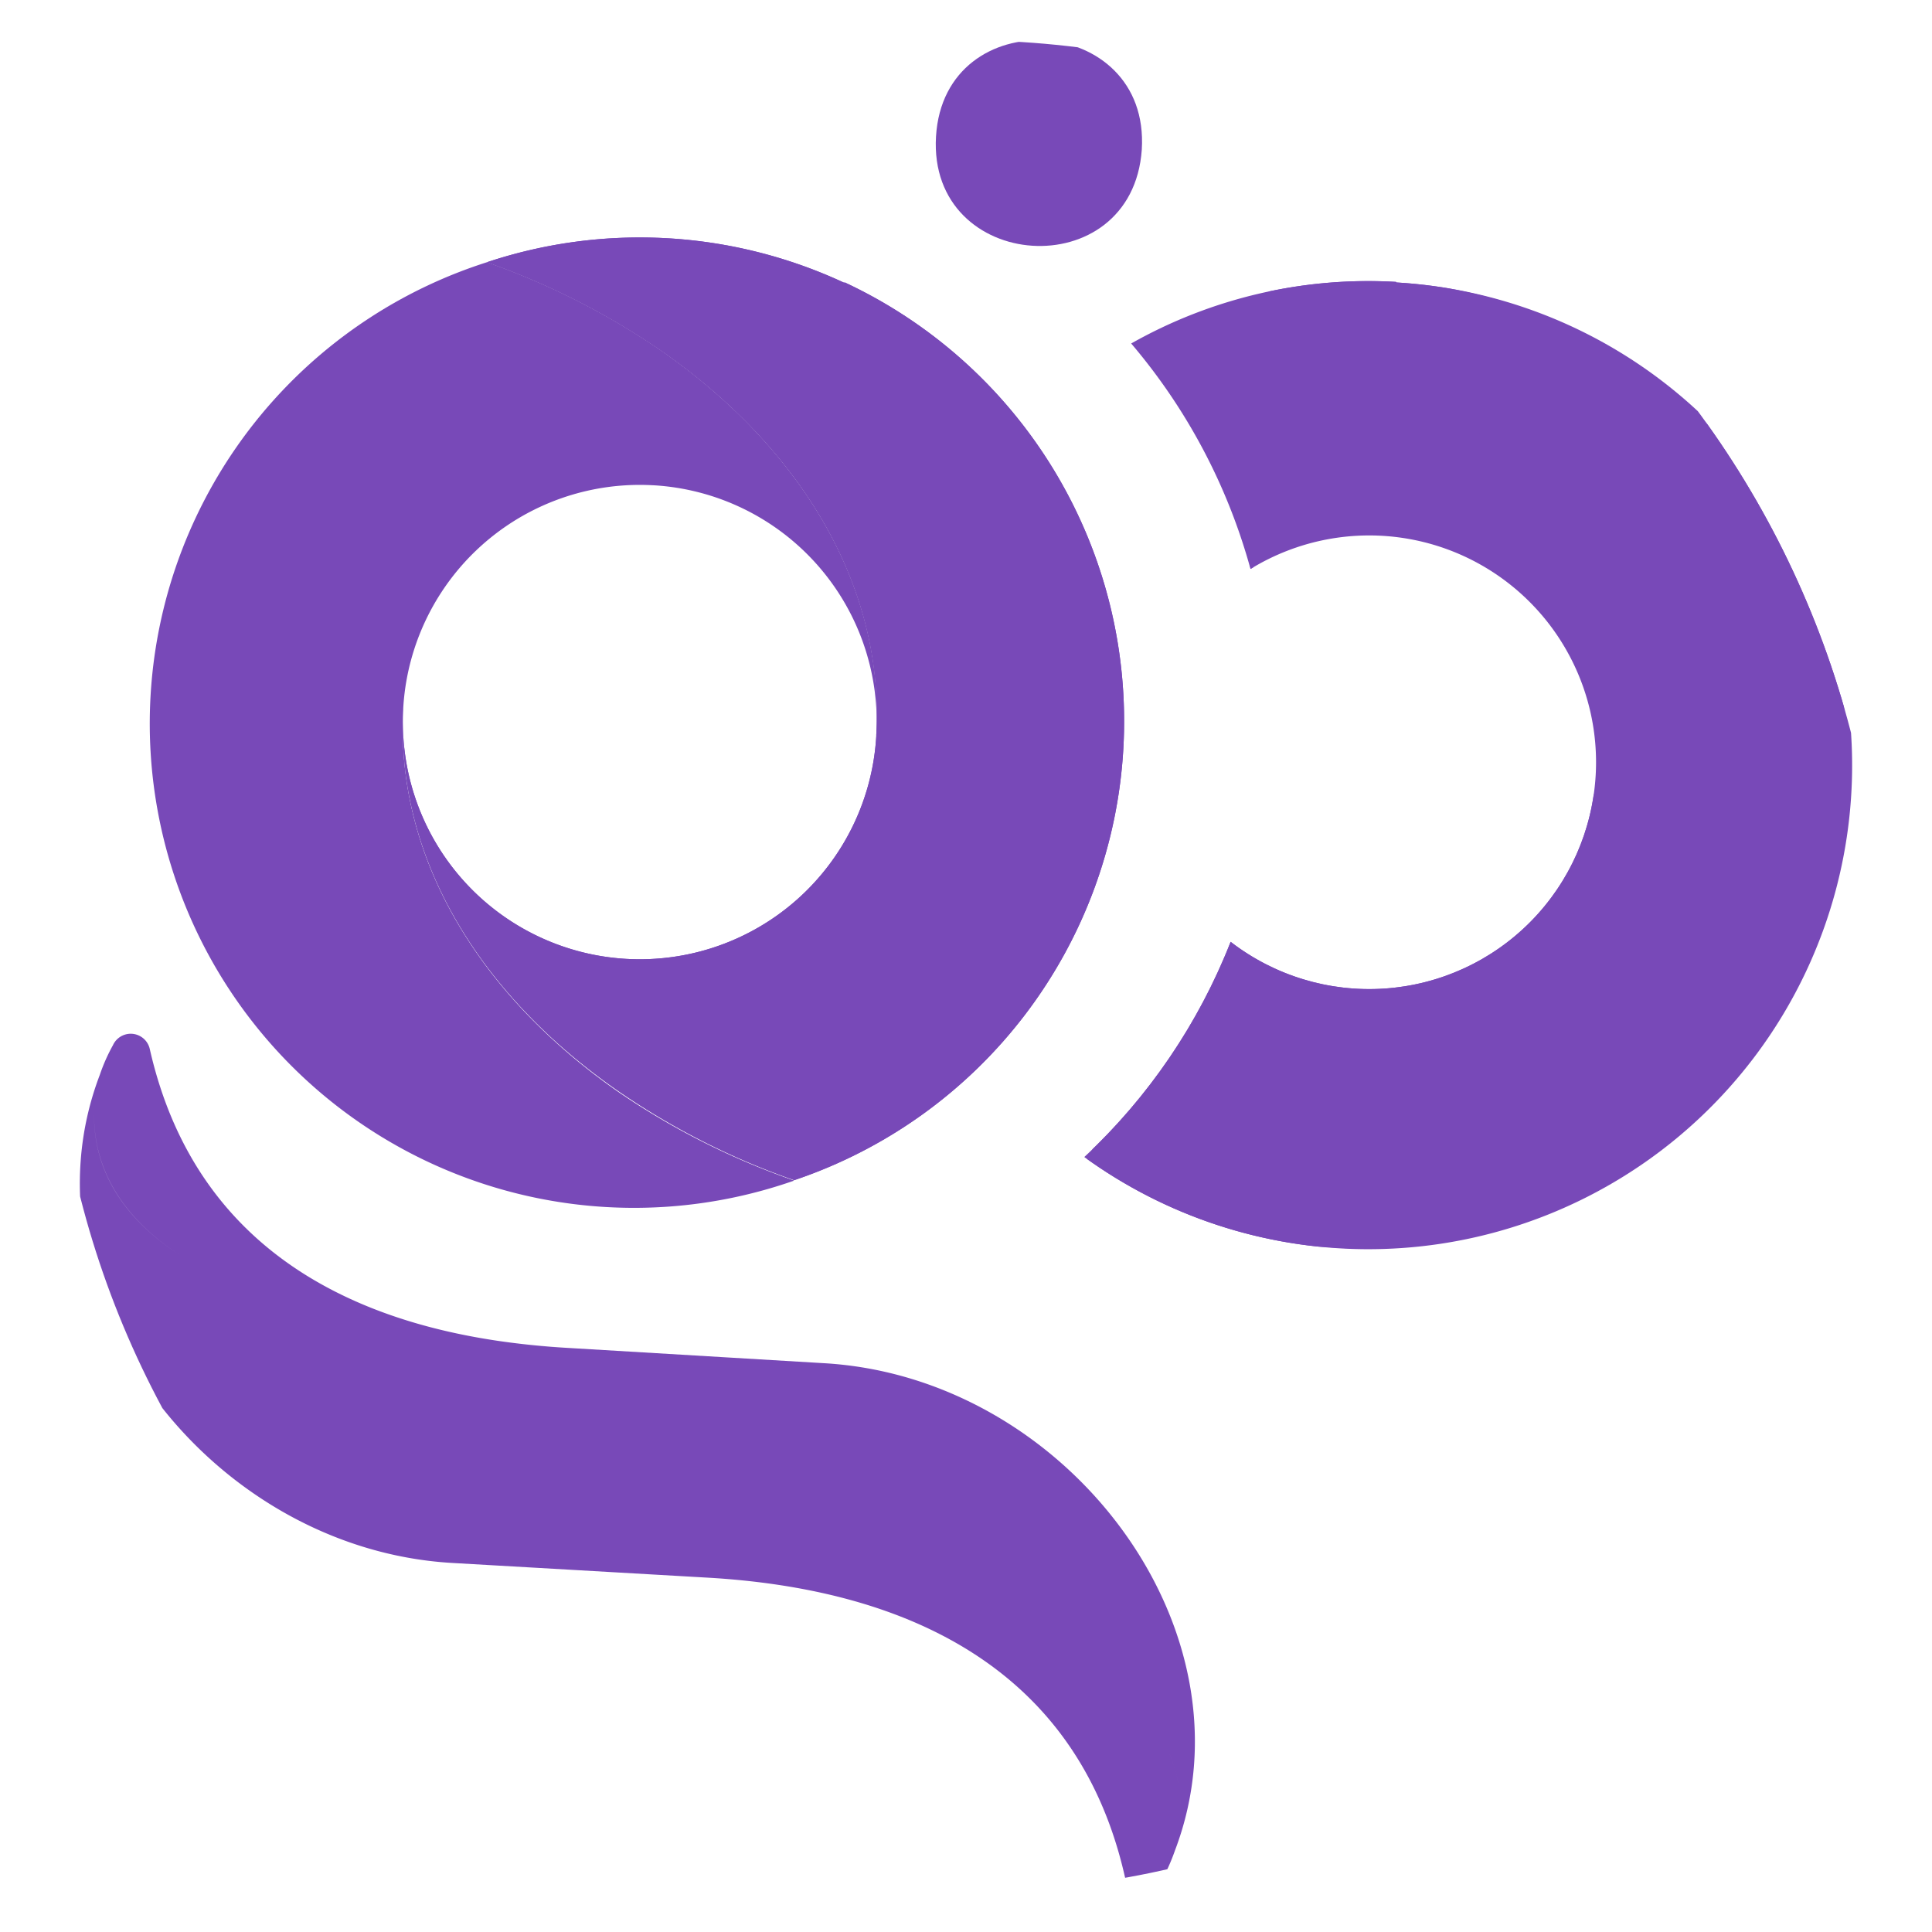
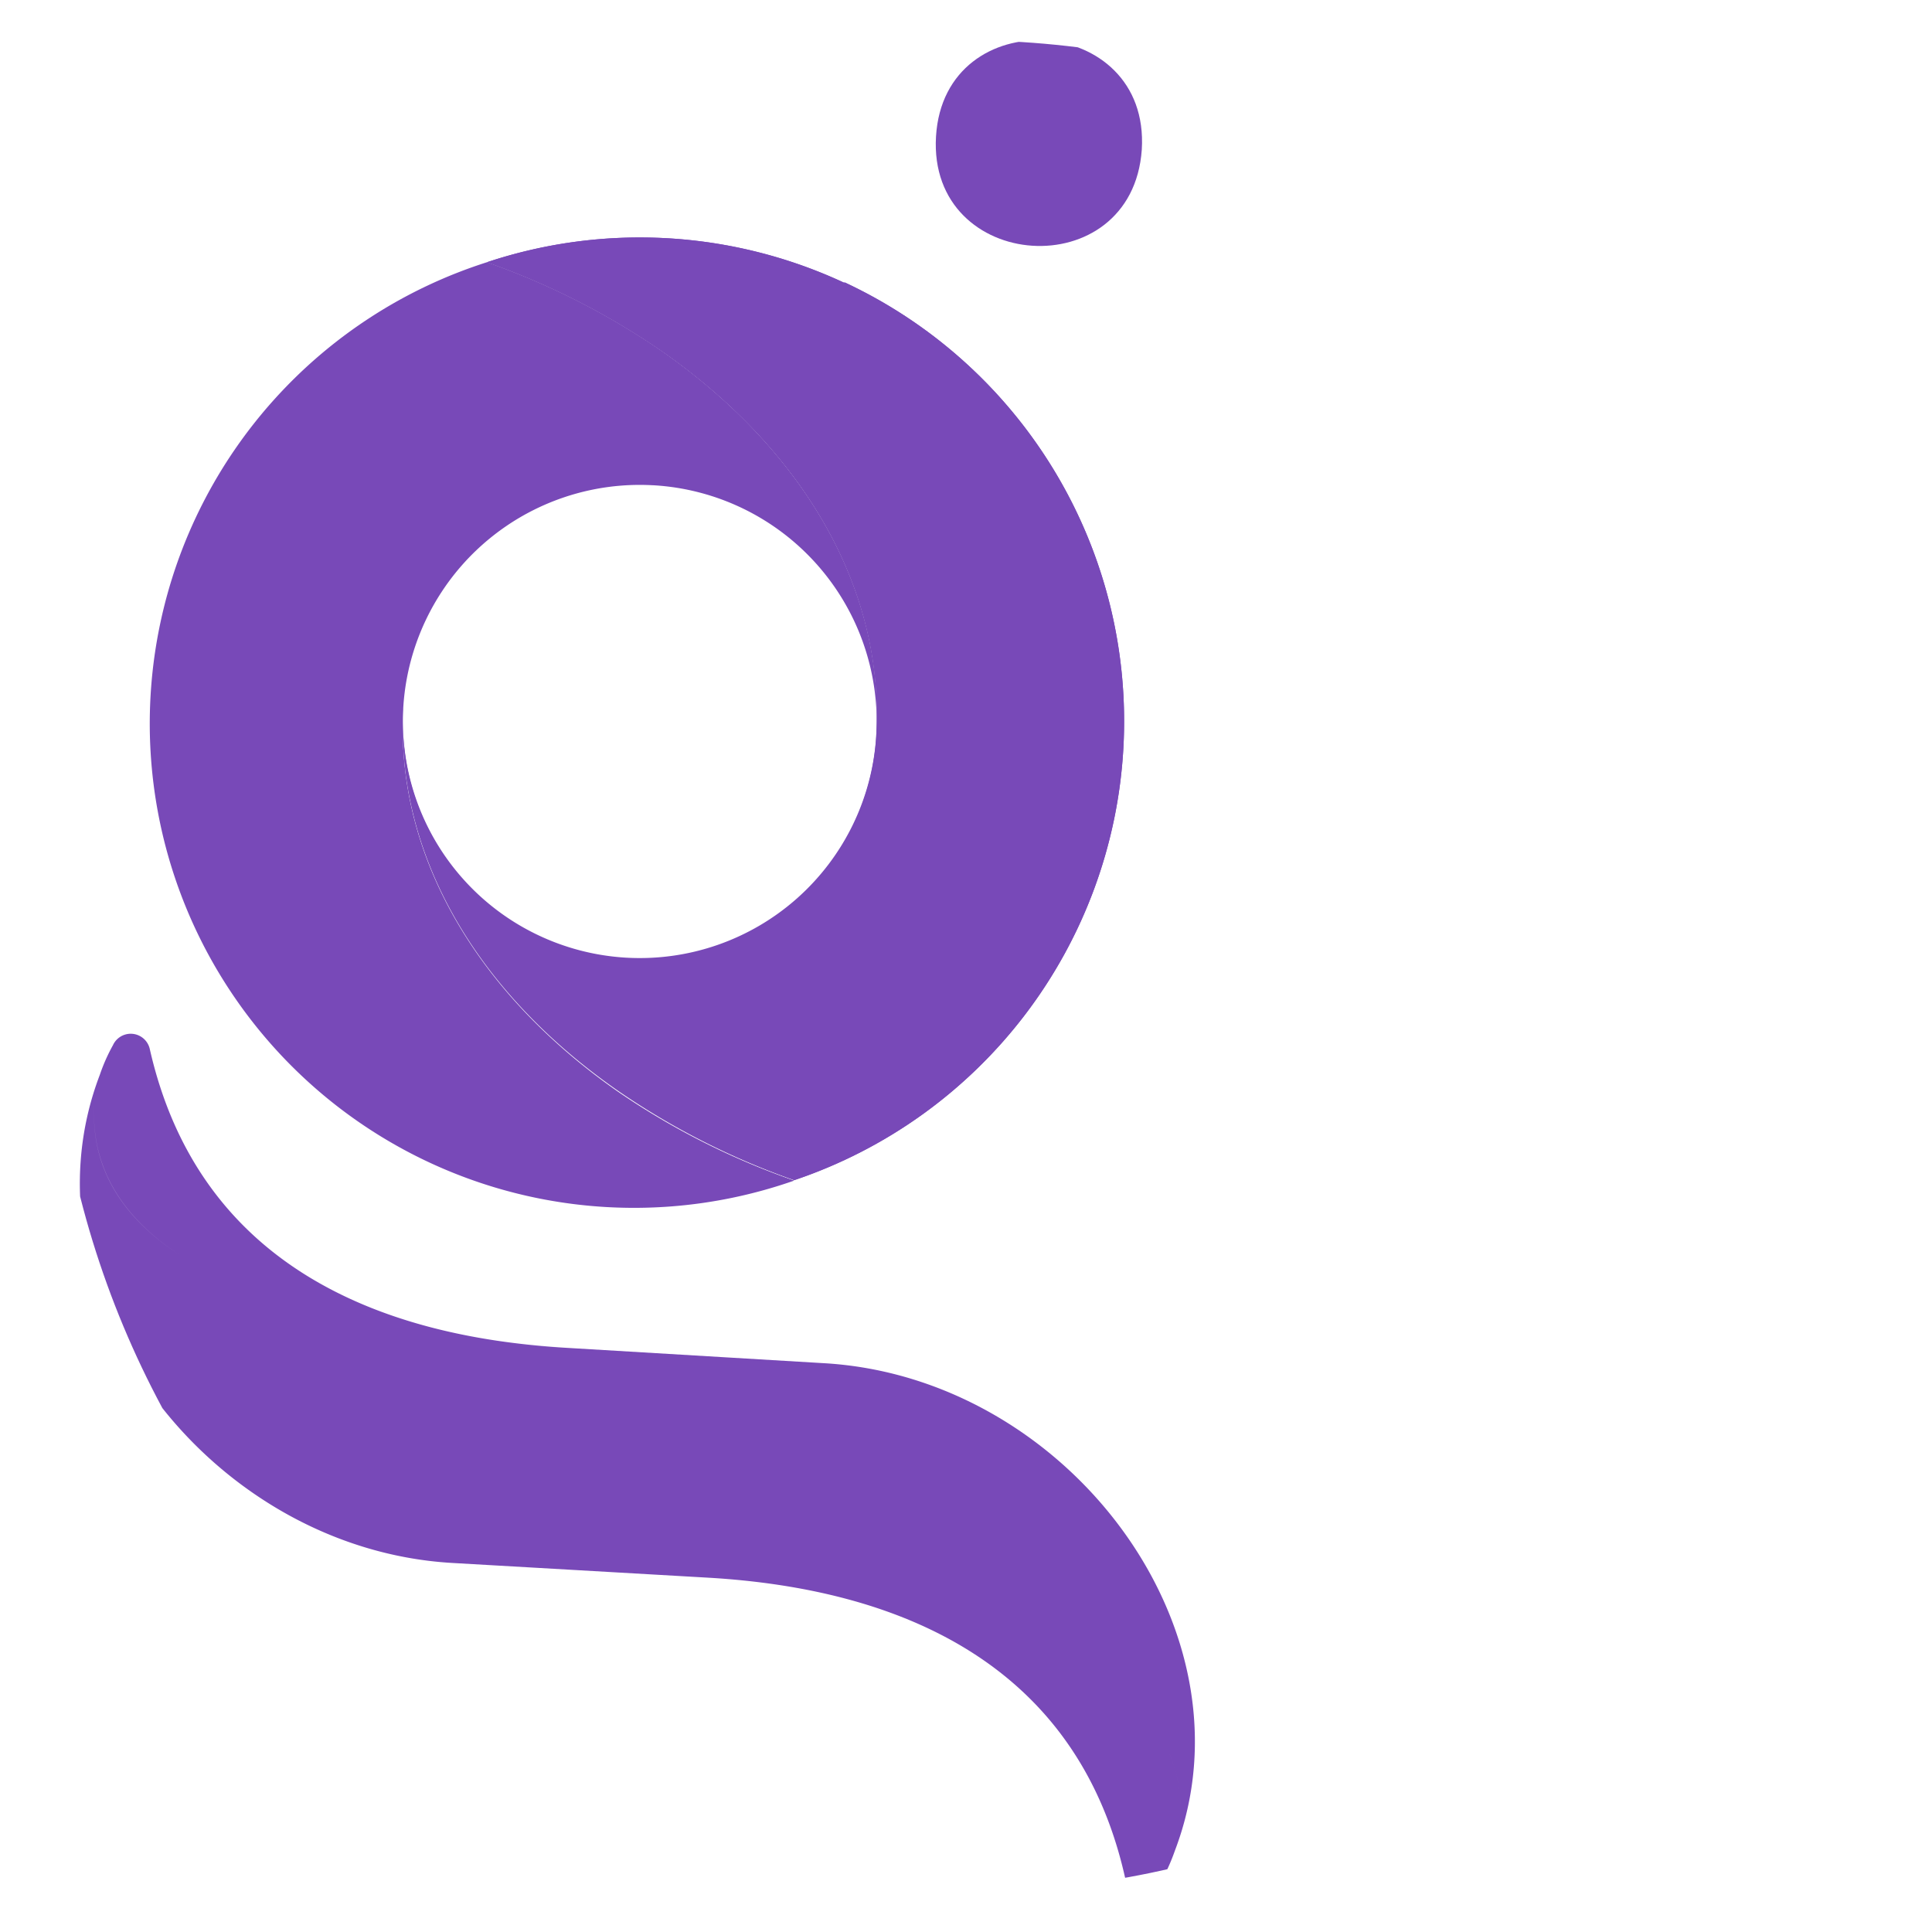
<svg xmlns="http://www.w3.org/2000/svg" width="82" height="82" viewBox="0 0 82 82">
  <defs>
    <clipPath id="a">
      <rect width="82" height="82" transform="translate(409 1028)" fill="#fff" />
    </clipPath>
    <clipPath id="b">
      <path d="M79.313,40.979c0,21.7-17.377,39.292-38.812,39.292S1.688,62.679,1.688,40.979,19.064,1.688,40.5,1.688A38.574,38.574,0,0,1,67.945,13.2,39.539,39.539,0,0,1,79.313,40.979Z" transform="translate(0 0.021)" fill="#138468" clip-rule="evenodd" />
    </clipPath>
    <clipPath id="c">
-       <path d="M55.864,10.276a20.446,20.446,0,0,0-11.247,2.615,24.953,24.953,0,0,1,5.064,9.571,9.627,9.627,0,1,1-.843,15.824,24.994,24.994,0,0,1-6.211,9.134A20.533,20.533,0,1,0,55.864,10.3Z" fill="#7849b8" />
-     </clipPath>
+       </clipPath>
  </defs>
  <g transform="translate(-409 -1028)" clip-path="url(#a)">
    <g transform="translate(409.5 1028)">
      <g transform="translate(0 0)">
        <path d="M0,0H81V82H0Z" fill="none" fill-rule="evenodd" />
        <g clip-path="url(#b)">
          <g transform="translate(2.894 1.688)">
            <path d="M13.724,28.369v.046a.226.226,0,0,0,0-.055Z" fill="#7849b8" />
            <path d="M33.8,29.525h0v0Z" fill="#7849b8" />
            <path d="M32.444,10.317a20.538,20.538,0,0,0-15.17-.875,31.587,31.587,0,0,1,7.394,3.752c5.916,4.116,9.493,9.986,9.13,16.307h0v.051a10.054,10.054,0,1,1-20.075-1.16c-.33,6.294,3.224,12.136,9.136,16.233A31.357,31.357,0,0,0,30.321,48.4a20.552,20.552,0,0,0,2.127-38.106Z" fill="#7849b8" />
-             <path d="M32.444,10.317a20.538,20.538,0,0,0-15.17-.875,31.587,31.587,0,0,1,7.394,3.752c5.916,4.116,9.493,9.986,9.13,16.307h0v.051a10.054,10.054,0,1,1-20.075-1.16c-.33,6.294,3.224,12.136,9.136,16.233A31.357,31.357,0,0,0,30.321,48.4a20.552,20.552,0,0,0,2.127-38.106Z" fill="#7849b8" />
+             <path d="M32.444,10.317a20.538,20.538,0,0,0-15.17-.875,31.587,31.587,0,0,1,7.394,3.752c5.916,4.116,9.493,9.986,9.13,16.307h0a10.054,10.054,0,1,1-20.075-1.16c-.33,6.294,3.224,12.136,9.136,16.233A31.357,31.357,0,0,0,30.321,48.4a20.552,20.552,0,0,0,2.127-38.106Z" fill="#7849b8" />
            <path d="M24.336,18.908A10.055,10.055,0,0,1,33.8,29.5h0c.364-6.321-3.223-12.191-9.13-16.307a31.587,31.587,0,0,0-7.394-3.752A20.553,20.553,0,1,0,30.317,48.419a31.357,31.357,0,0,1-7.463-3.761c-5.893-4.1-9.466-9.94-9.134-16.233v-.046h0a10.055,10.055,0,0,1,10.617-9.47Z" fill="#7849b8" />
            <path d="M31.523,56.167l-10.805-.645C5,54.6.327,50.077.608,45.219c-.276,4.857,4.411,9.4,20.11,10.3C12.55,55.063,5.009,51.9,2.96,42.821A.829.829,0,0,0,1.4,42.673,7.628,7.628,0,0,0,.843,43.93c-3.559,9.318,4.6,20.114,14.949,20.718l10.805.622c15.718.921,20.391,5.446,20.11,10.3h0c.281-4.857-4.406-9.4-20.11-10.3,8.163.46,15.7,3.623,17.753,12.7a.833.833,0,0,0,1.565.147,8.49,8.49,0,0,0,.557-1.257h0C50.03,67.525,41.9,56.729,31.523,56.167Z" fill="#7849b8" />
            <path d="M45.067,4.664c-.41,5.824-9.079,5.235-8.734-.557S45.431-1.16,45.067,4.664Z" fill="#7849b8" />
-             <path d="M55.864,10.276a20.446,20.446,0,0,0-11.247,2.615,24.953,24.953,0,0,1,5.064,9.571,9.627,9.627,0,1,1-.843,15.824,24.994,24.994,0,0,1-6.211,9.134A20.533,20.533,0,1,0,55.864,10.3Z" fill="#7849b8" />
            <g clip-path="url(#c)">
              <path d="M49.644,22.278a.854.854,0,0,0,.055.175.788.788,0,0,1,.106-.06Zm6.22-12a20.414,20.414,0,0,0-5.433.41A20.543,20.543,0,0,1,64.395,31.334C64.1,36.4,51.32,32.674,48.046,36.081,45.238,39,44.009,49.11,39.925,49.971c1.69.571,11.708,1.2,13.577,1.308a20.535,20.535,0,0,0,2.362-41Zm-7.007,28a.539.539,0,0,1-.023.051l.051-.028Z" fill="#7849b8" />
            </g>
          </g>
        </g>
      </g>
    </g>
  </g>
</svg>